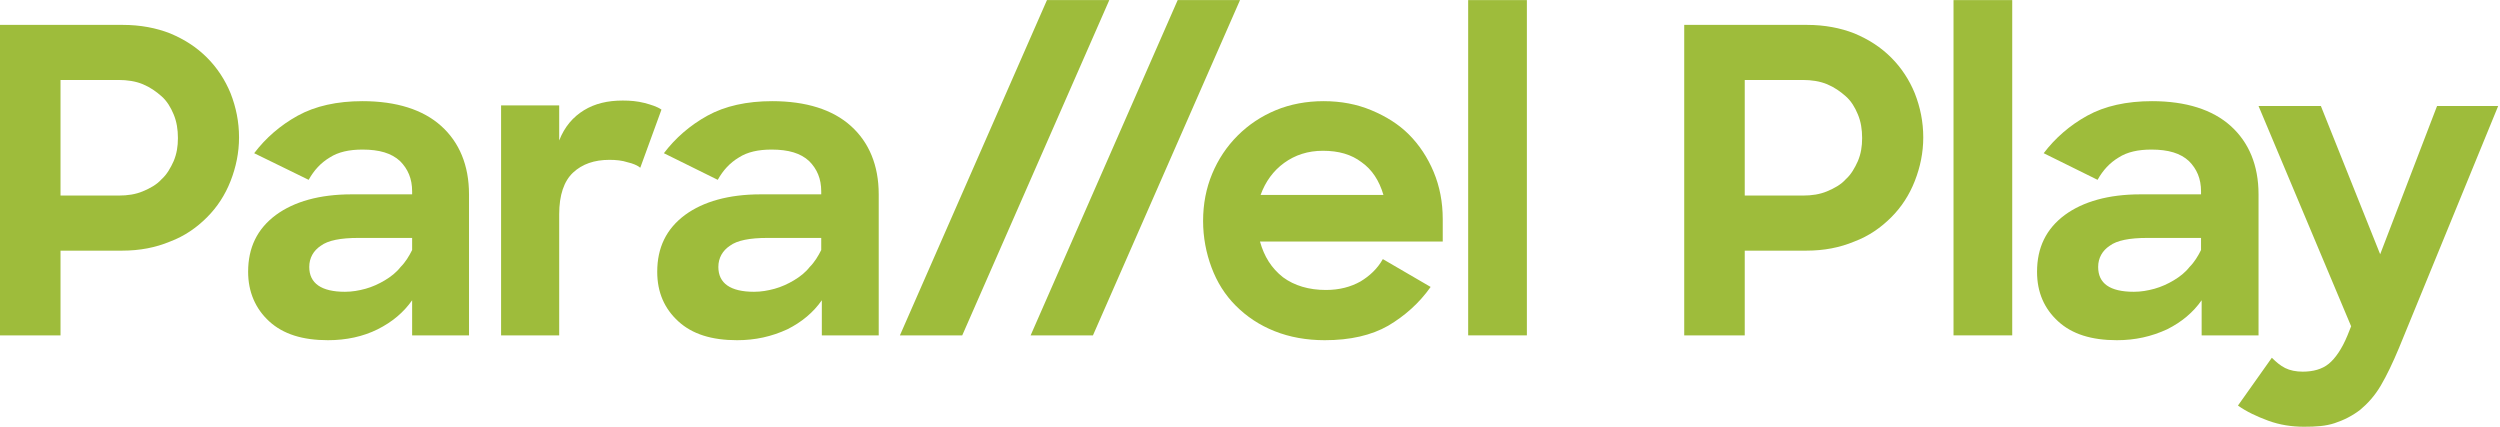
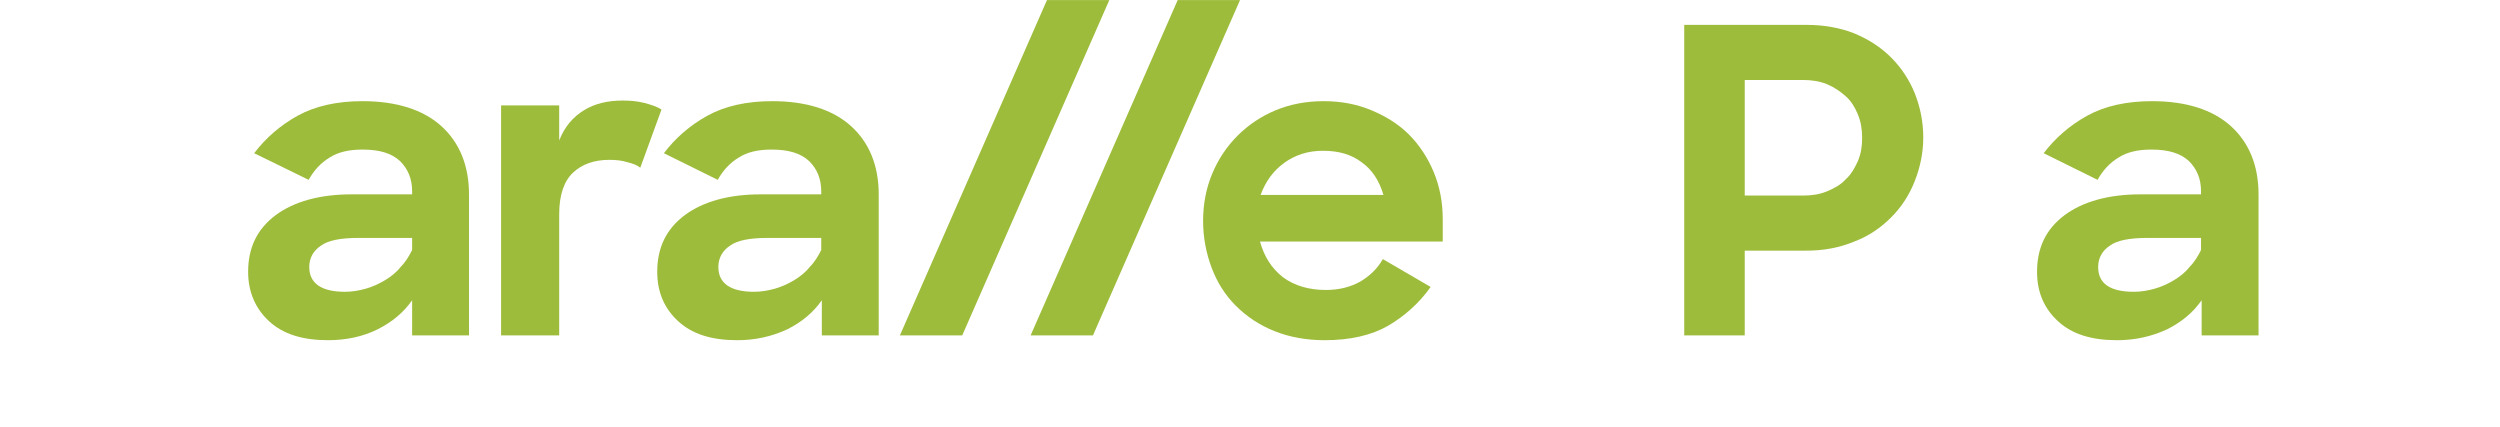
<svg xmlns="http://www.w3.org/2000/svg" width="164" height="28" viewBox="0 0 164 28" fill="none">
-   <path d="M3.97 5.246V12.829H7.781C8.377 12.829 8.893 12.749 9.369 12.551C9.846 12.352 10.282 12.114 10.6 11.757C10.957 11.439 11.195 11.003 11.394 10.566C11.592 10.089 11.672 9.613 11.672 9.057C11.672 8.502 11.592 7.985 11.394 7.509C11.195 7.033 10.957 6.636 10.6 6.318C10.243 6 9.846 5.723 9.369 5.524C8.893 5.326 8.337 5.246 7.781 5.246H3.97ZM0 1.633H8.059C9.21 1.633 10.243 1.832 11.156 2.189C12.108 2.586 12.902 3.102 13.577 3.777C14.252 4.452 14.768 5.246 15.126 6.12C15.483 7.033 15.681 7.985 15.681 9.018C15.681 10.01 15.483 10.963 15.126 11.876C14.768 12.789 14.252 13.583 13.577 14.258C12.902 14.933 12.108 15.489 11.156 15.846C10.203 16.243 9.171 16.442 8.019 16.442H3.97V22H0V1.633Z" fill="#9EBC3B" />
  <path d="M22.629 19.141C23.105 19.141 23.542 19.062 23.979 18.943C24.415 18.823 24.852 18.625 25.249 18.387C25.646 18.149 26.003 17.871 26.281 17.513C26.599 17.196 26.837 16.799 27.036 16.402V15.608H23.502C22.351 15.608 21.517 15.767 21.041 16.124C20.564 16.442 20.287 16.918 20.287 17.513C20.287 18.585 21.081 19.141 22.629 19.141ZM21.517 22.317C19.85 22.317 18.579 21.92 17.666 21.086C16.753 20.253 16.277 19.141 16.277 17.831C16.277 16.243 16.872 15.012 18.103 14.099C19.294 13.226 20.962 12.749 23.066 12.749H27.036V12.551C27.036 11.717 26.758 11.082 26.242 10.566C25.686 10.05 24.892 9.812 23.78 9.812C22.907 9.812 22.192 9.97 21.636 10.328C21.041 10.685 20.604 11.161 20.247 11.797L16.674 10.05C17.428 9.057 18.381 8.224 19.532 7.588C20.684 6.953 22.113 6.636 23.78 6.636C26.003 6.636 27.75 7.191 28.941 8.263C30.132 9.335 30.767 10.844 30.767 12.749V22H27.036V19.697C26.48 20.491 25.726 21.126 24.773 21.602C23.82 22.079 22.708 22.317 21.517 22.317Z" fill="#9EBC3B" />
  <path d="M32.871 6.914H36.683V9.216C37.04 8.303 37.596 7.668 38.31 7.231C39.025 6.794 39.859 6.596 40.851 6.596C41.367 6.596 41.804 6.636 42.28 6.755C42.717 6.874 43.114 6.993 43.392 7.191L42.002 11.003C41.804 10.844 41.526 10.725 41.169 10.645C40.811 10.526 40.414 10.486 39.978 10.486C38.985 10.486 38.191 10.764 37.596 11.32C37 11.876 36.683 12.789 36.683 14.059V22H32.871V6.914Z" fill="#9EBC3B" />
  <path d="M49.466 19.141C49.942 19.141 50.379 19.062 50.816 18.943C51.252 18.823 51.689 18.625 52.086 18.387C52.483 18.149 52.84 17.871 53.118 17.513C53.436 17.196 53.674 16.799 53.873 16.402V15.608H50.339C49.188 15.608 48.354 15.767 47.878 16.124C47.402 16.442 47.124 16.918 47.124 17.513C47.124 18.585 47.918 19.141 49.466 19.141ZM48.354 22.317C46.687 22.317 45.417 21.92 44.504 21.086C43.59 20.253 43.114 19.181 43.114 17.831C43.114 16.243 43.709 15.012 44.94 14.099C46.131 13.226 47.799 12.749 49.903 12.749H53.873V12.551C53.873 11.717 53.595 11.082 53.079 10.566C52.523 10.05 51.729 9.812 50.617 9.812C49.744 9.812 49.029 9.97 48.474 10.328C47.878 10.685 47.441 11.161 47.084 11.797L43.551 10.05C44.305 9.057 45.258 8.224 46.409 7.588C47.56 6.953 48.99 6.636 50.657 6.636C52.88 6.636 54.627 7.191 55.818 8.263C57.009 9.335 57.644 10.844 57.644 12.749V22H53.912V19.697C53.357 20.491 52.602 21.126 51.65 21.602C50.617 22.079 49.545 22.317 48.354 22.317Z" fill="#9EBC3B" />
  <path d="M68.681 0.006L59.034 22H63.123L72.77 0.006H68.681Z" fill="#9EBC3B" />
  <path d="M77.256 0.006L67.609 22H71.698L81.345 0.006H77.256Z" fill="#9EBC3B" />
  <path d="M86.784 9.891C85.791 9.891 84.958 10.169 84.243 10.685C83.528 11.201 83.012 11.916 82.695 12.789H90.754C90.476 11.836 89.999 11.122 89.325 10.645C88.65 10.129 87.816 9.891 86.784 9.891ZM86.903 22.317C85.712 22.317 84.6 22.119 83.608 21.722C82.615 21.325 81.782 20.769 81.067 20.054C80.353 19.34 79.836 18.506 79.479 17.553C79.122 16.6 78.923 15.568 78.923 14.496C78.923 13.385 79.122 12.352 79.519 11.4C79.916 10.447 80.472 9.613 81.186 8.899C81.901 8.184 82.734 7.628 83.687 7.231C84.64 6.834 85.712 6.636 86.823 6.636C87.975 6.636 89.007 6.834 89.96 7.231C90.913 7.628 91.746 8.144 92.421 8.819C93.096 9.494 93.652 10.328 94.049 11.281C94.446 12.233 94.644 13.266 94.644 14.377V15.846H82.655C82.933 16.838 83.409 17.593 84.164 18.188C84.918 18.744 85.871 19.022 86.982 19.022C87.856 19.022 88.61 18.823 89.245 18.466C89.841 18.109 90.357 17.633 90.714 16.997L93.85 18.823C93.096 19.895 92.143 20.729 91.071 21.364C89.96 22 88.57 22.317 86.903 22.317Z" fill="#9EBC3B" />
-   <path d="M100.163 0.006H96.312V22H100.163V0.006Z" fill="#9EBC3B" />
  <path d="M114.455 5.246V12.829H118.266C118.861 12.829 119.377 12.749 119.854 12.551C120.33 12.352 120.767 12.114 121.084 11.757C121.442 11.439 121.68 11.003 121.878 10.566C122.077 10.089 122.156 9.613 122.156 9.057C122.156 8.502 122.077 7.985 121.878 7.509C121.68 7.033 121.442 6.636 121.084 6.318C120.727 6 120.33 5.723 119.854 5.524C119.377 5.326 118.822 5.246 118.266 5.246H114.455ZM110.485 1.633H118.544C119.695 1.633 120.727 1.832 121.64 2.189C122.593 2.586 123.387 3.102 124.062 3.777C124.737 4.452 125.253 5.246 125.61 6.12C125.968 7.033 126.166 7.985 126.166 9.018C126.166 10.01 125.968 10.963 125.61 11.876C125.253 12.789 124.737 13.583 124.062 14.258C123.387 14.933 122.593 15.489 121.64 15.846C120.687 16.243 119.655 16.442 118.504 16.442H114.455V22H110.485V1.633Z" fill="#9EBC3B" />
-   <path d="M132.002 0.006H128.151V22H132.002V0.006Z" fill="#9EBC3B" />
  <path d="M139.982 19.141C140.458 19.141 140.895 19.062 141.331 18.943C141.768 18.823 142.205 18.625 142.602 18.387C142.999 18.149 143.356 17.871 143.634 17.513C143.952 17.196 144.19 16.799 144.388 16.402V15.608H140.855C139.704 15.608 138.87 15.767 138.394 16.124C137.917 16.442 137.639 16.918 137.639 17.513C137.639 18.585 138.394 19.141 139.982 19.141ZM138.87 22.317C137.203 22.317 135.932 21.92 135.019 21.086C134.106 20.253 133.63 19.181 133.63 17.831C133.63 16.243 134.225 15.012 135.456 14.099C136.647 13.226 138.314 12.749 140.418 12.749H144.388V12.551C144.388 11.717 144.11 11.082 143.594 10.566C143.038 10.05 142.244 9.812 141.133 9.812C140.259 9.812 139.545 9.97 138.989 10.328C138.394 10.685 137.957 11.162 137.6 11.797L134.066 10.05C134.821 9.057 135.773 8.224 136.925 7.588C138.076 6.953 139.505 6.636 141.173 6.636C143.396 6.636 145.143 7.191 146.334 8.263C147.525 9.335 148.16 10.844 148.16 12.749V22H144.428V19.697C143.872 20.491 143.118 21.126 142.165 21.602C141.133 22.079 140.061 22.317 138.87 22.317Z" fill="#9EBC3B" />
-   <path d="M151.137 27.994C150.343 27.994 149.549 27.875 148.795 27.597C148.041 27.319 147.366 27.002 146.81 26.605L149.033 23.468C149.311 23.746 149.589 23.985 149.907 24.143C150.224 24.302 150.621 24.381 151.058 24.381C151.733 24.381 152.328 24.223 152.765 23.865C153.202 23.508 153.638 22.873 153.996 22L154.234 21.404L148.16 6.953H152.249L156.139 16.68L159.871 6.953H163.881L157.37 22.833C156.973 23.786 156.576 24.62 156.179 25.295C155.782 25.97 155.306 26.486 154.829 26.883C154.313 27.28 153.757 27.558 153.162 27.756C152.566 27.954 151.931 27.994 151.137 27.994Z" fill="#9EBC3B" />
</svg>